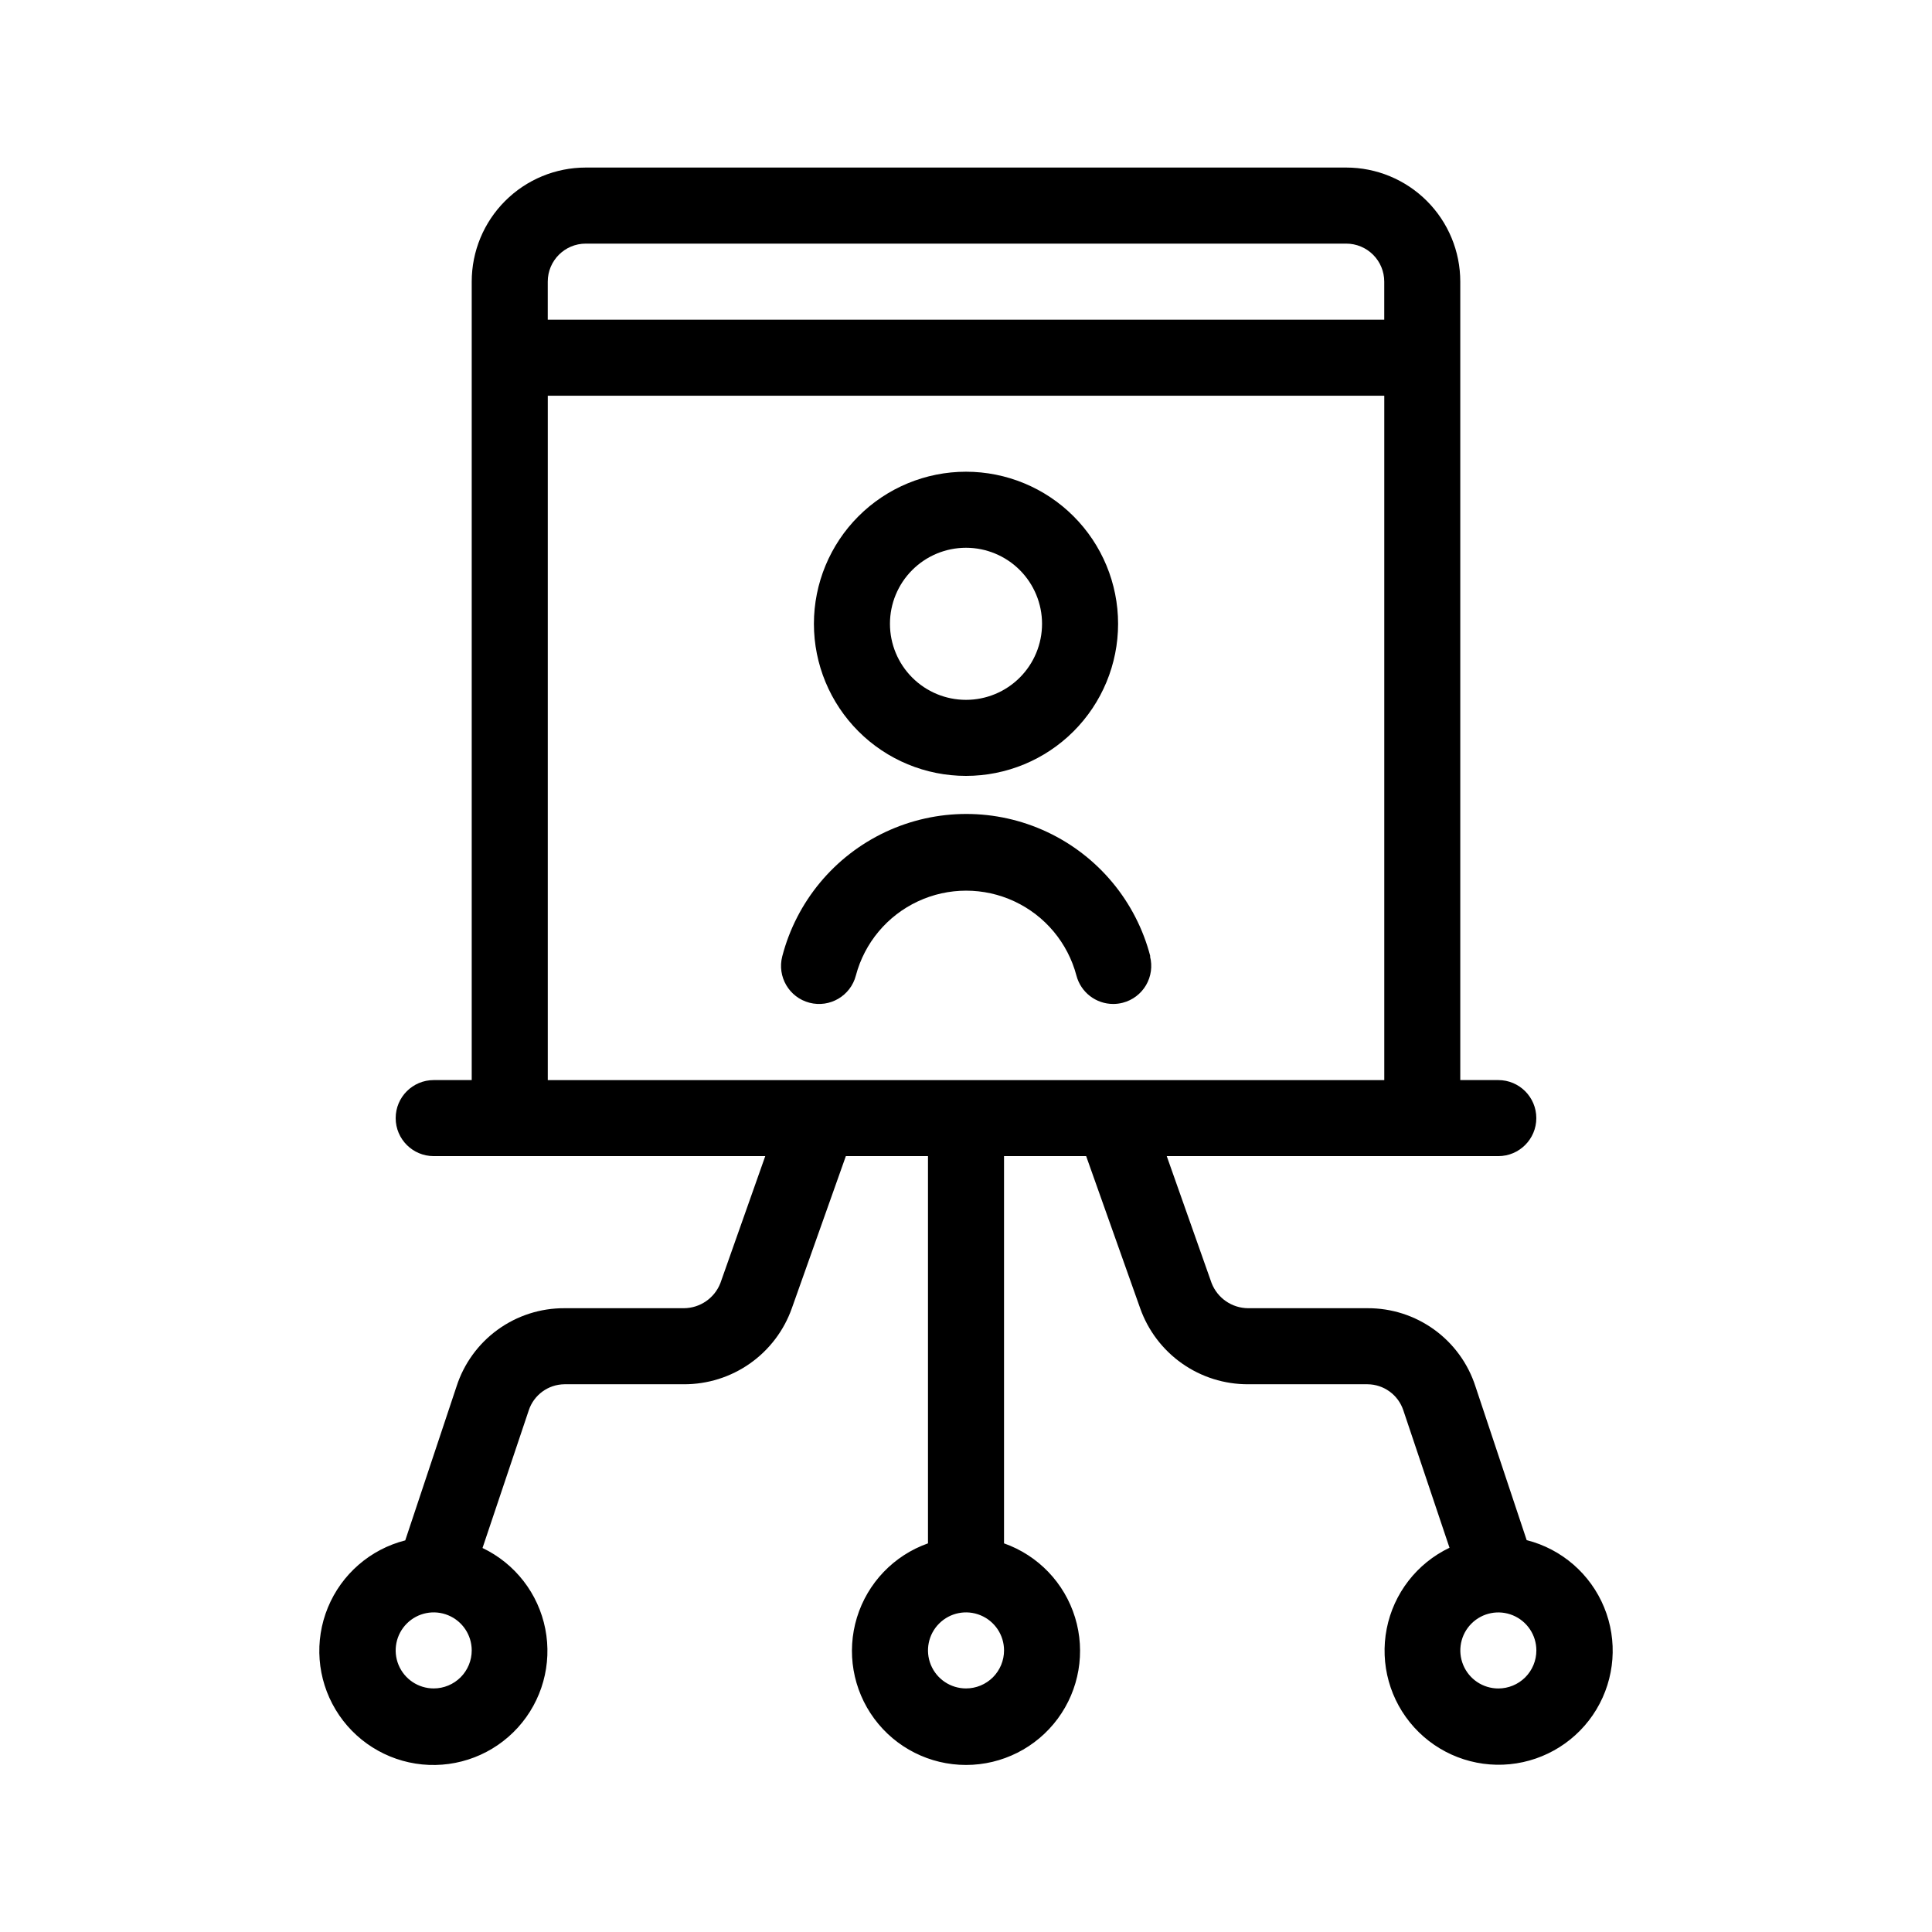
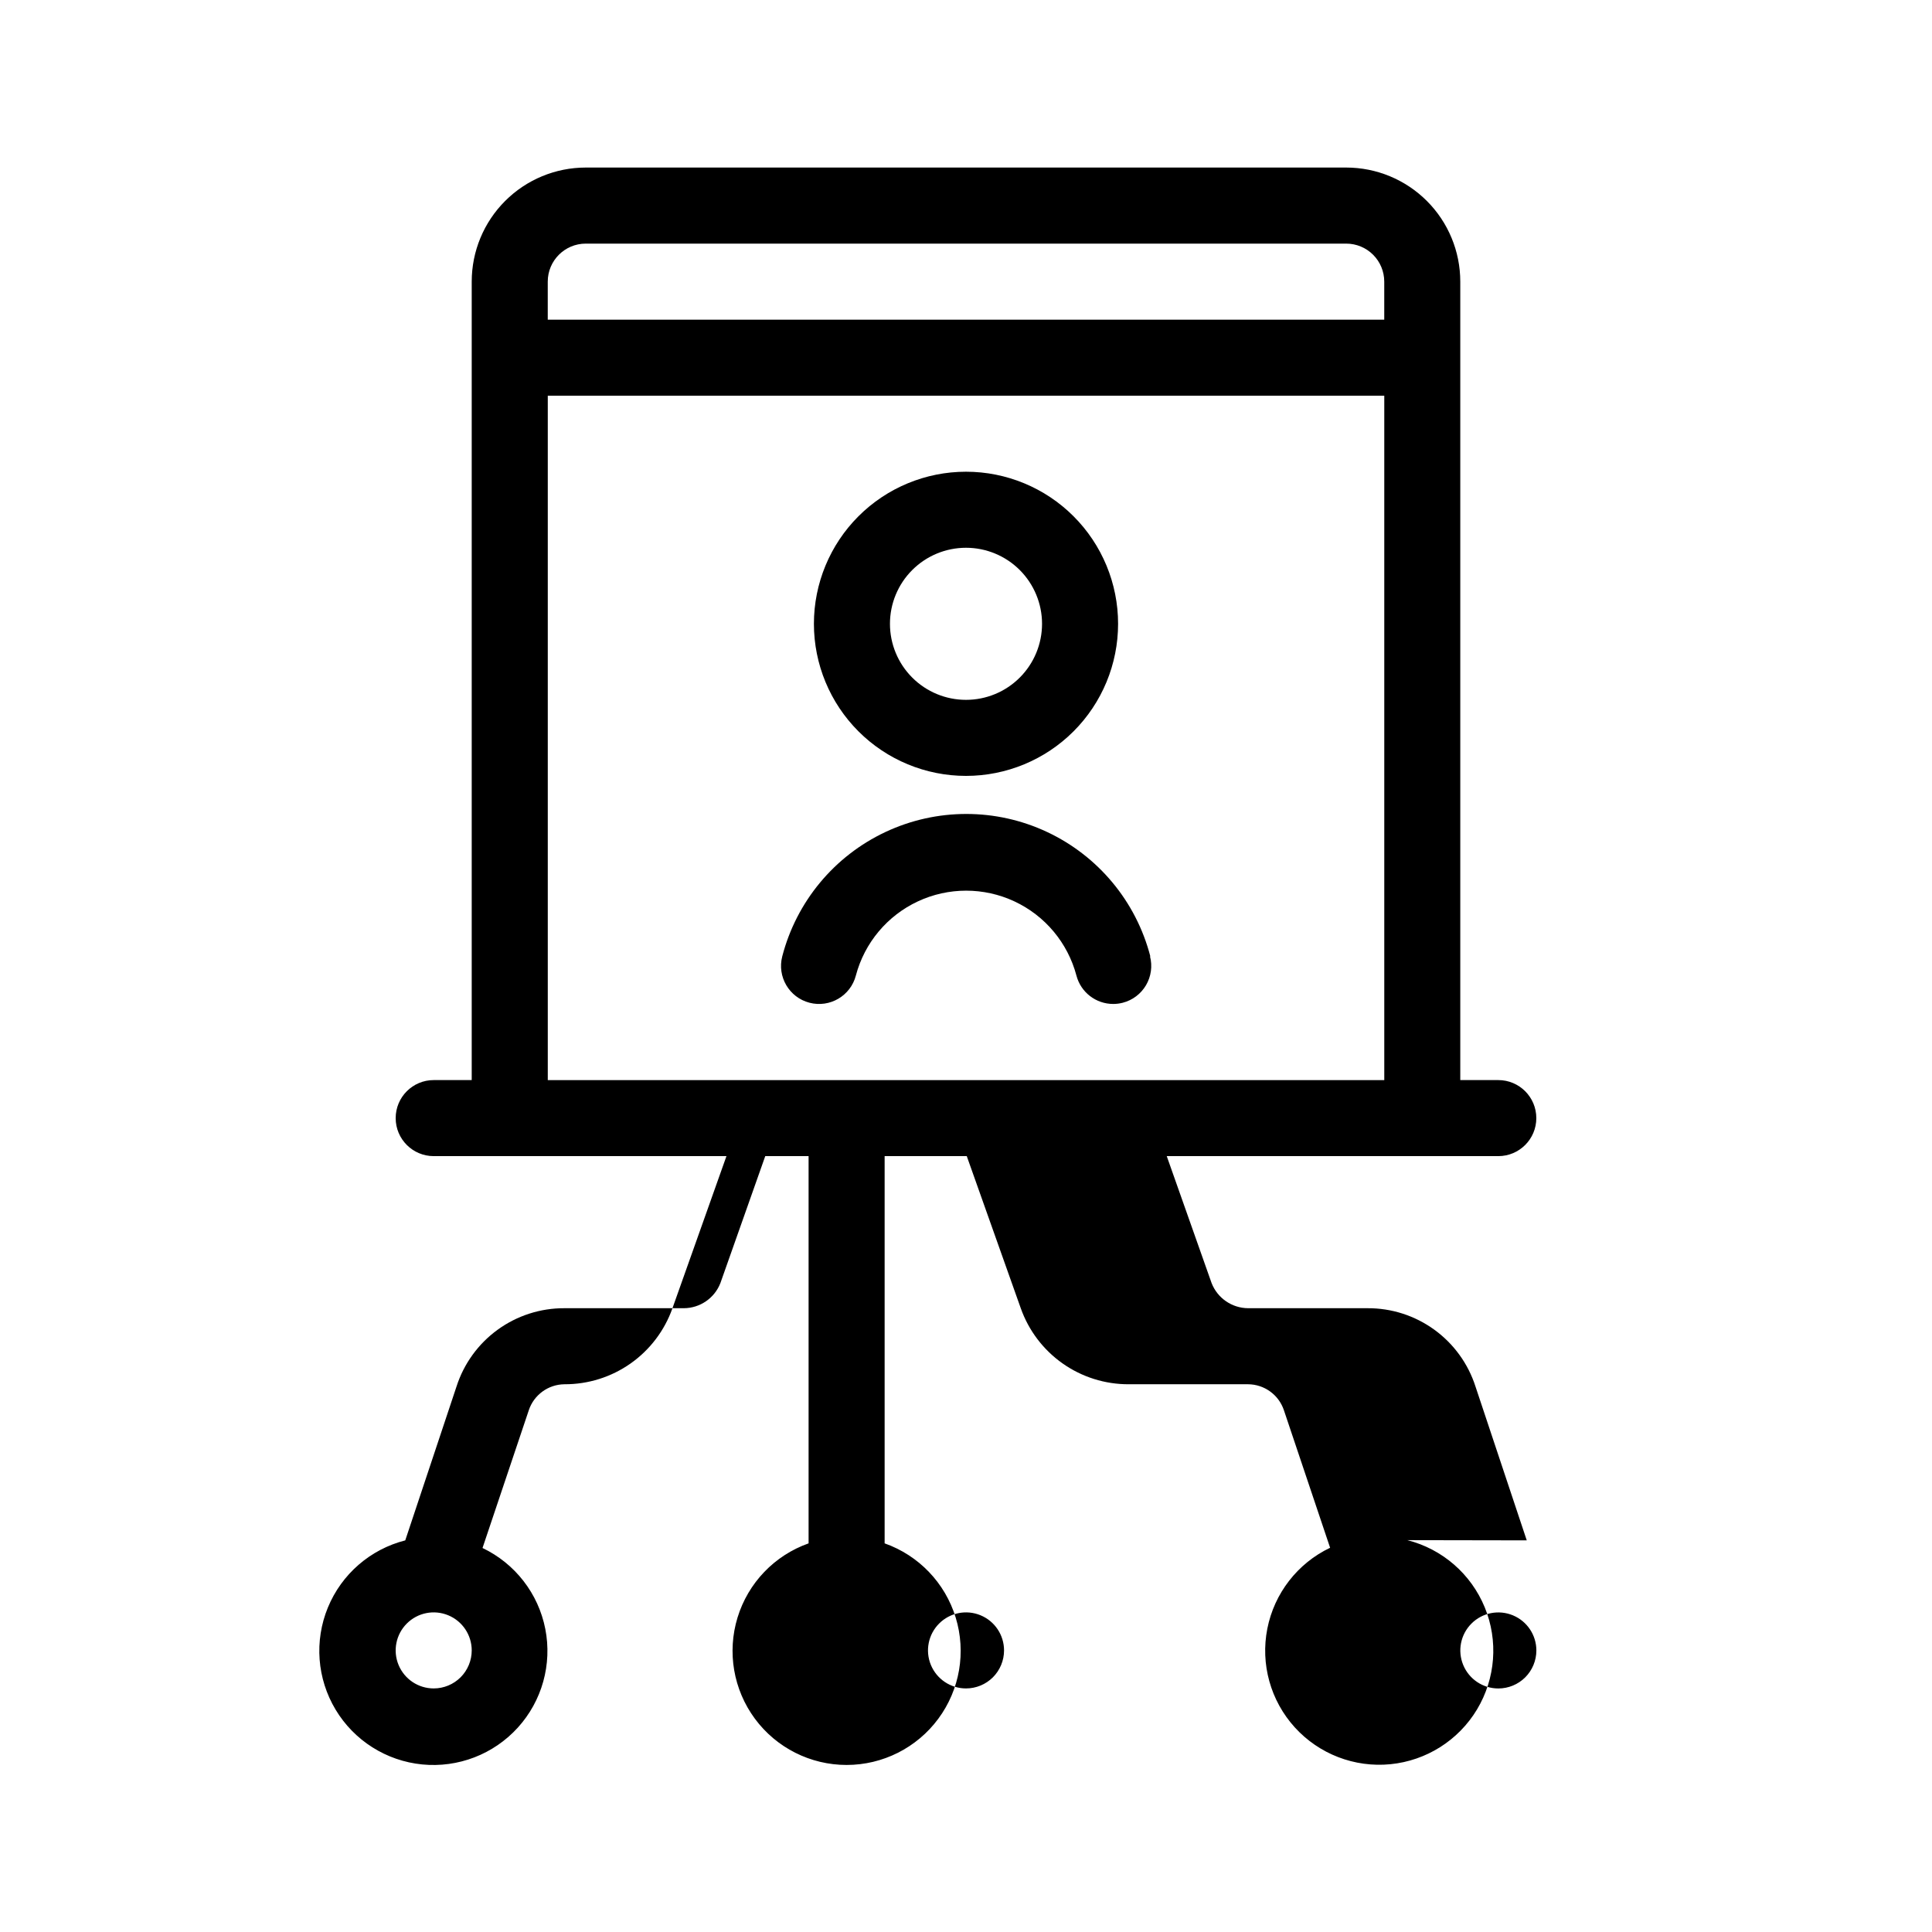
<svg xmlns="http://www.w3.org/2000/svg" fill="#000000" width="800px" height="800px" version="1.1" viewBox="144 144 512 512">
-   <path d="m400 349.62c10.688 0 20.941-4.246 28.5-11.805s11.805-17.809 11.805-28.5c0-10.688-4.246-20.941-11.805-28.5s-17.812-11.805-28.5-11.805c-10.691 0-20.941 4.246-28.5 11.805s-11.805 17.812-11.805 28.5c0 10.691 4.246 20.941 11.805 28.5s17.809 11.805 28.5 11.805zm0-60.457c5.344 0 10.469 2.125 14.25 5.902 3.777 3.781 5.902 8.906 5.902 14.25s-2.125 10.473-5.902 14.25c-3.781 3.781-8.906 5.902-14.25 5.902-5.348 0-10.473-2.121-14.25-5.902-3.781-3.777-5.902-8.906-5.902-14.25s2.121-10.469 5.902-14.25c3.777-3.777 8.902-5.902 14.25-5.902zm48.77 108.28h-0.004c0.676 2.59 0.293 5.336-1.059 7.644-1.352 2.305-3.566 3.977-6.156 4.648-0.828 0.215-1.68 0.324-2.539 0.324-4.586 0-8.598-3.098-9.75-7.539-2.297-8.656-8.309-15.852-16.422-19.641-8.113-3.793-17.488-3.793-25.602 0-8.113 3.789-14.129 10.984-16.422 19.641-1.402 5.391-6.906 8.617-12.293 7.215-5.387-1.402-8.617-6.906-7.215-12.293 3.762-14.508 13.789-26.586 27.355-32.957 13.566-6.371 29.266-6.371 42.832 0 13.566 6.371 23.59 18.449 27.352 32.957zm99.836 154.77-13.586-40.766c-1.941-6.055-5.766-11.332-10.91-15.062-5.144-3.734-11.348-5.727-17.707-5.695h-31.637c-4.285-0.027-8.117-2.66-9.676-6.648l-11.891-33.656h87.867c5.562 0 10.074-4.512 10.074-10.074 0-5.566-4.512-10.078-10.074-10.078h-10.078v-211.6c0-8.02-3.184-15.707-8.852-21.375-5.672-5.672-13.359-8.855-21.375-8.855h-201.52c-8.02 0-15.707 3.184-21.375 8.855-5.672 5.668-8.855 13.355-8.855 21.375v211.6h-10.074c-5.566 0-10.078 4.512-10.078 10.078 0 5.562 4.512 10.074 10.078 10.074h87.863l-11.891 33.656c-1.559 3.988-5.391 6.621-9.672 6.648h-31.641c-6.356-0.031-12.559 1.961-17.707 5.695-5.144 3.731-8.969 9.008-10.91 15.062l-13.582 40.77c-9.262 2.356-16.867 8.953-20.504 17.797-3.637 8.84-2.875 18.879 2.051 27.07 4.922 8.191 13.434 13.574 22.945 14.512 9.512 0.934 18.91-2.684 25.336-9.758 6.426-7.078 9.129-16.773 7.285-26.156-1.84-9.379-8.012-17.332-16.637-21.449l12.254-36.477h-0.004c1.355-4.094 5.16-6.871 9.473-6.914h31.641c6.269 0.023 12.395-1.902 17.52-5.512 5.129-3.613 9.004-8.727 11.094-14.641l14.309-40.305h21.766v102.62c-9.035 3.195-16.023 10.484-18.828 19.652-2.805 9.164-1.098 19.117 4.602 26.824 5.699 7.707 14.719 12.25 24.305 12.25 9.582 0 18.602-4.543 24.301-12.25 5.699-7.707 7.406-17.66 4.602-26.824-2.805-9.168-9.789-16.457-18.828-19.652v-102.62h21.766l14.309 40.305c2.09 5.914 5.965 11.027 11.094 14.641 5.129 3.609 11.25 5.535 17.523 5.512h31.641-0.004c4.297 0.031 8.098 2.785 9.473 6.852l12.254 36.477c-8.629 4.117-14.797 12.074-16.641 21.453-1.844 9.379 0.859 19.078 7.285 26.152 6.43 7.074 15.824 10.695 25.336 9.758s18.023-6.316 22.949-14.508c4.922-8.195 5.684-18.234 2.047-27.074-3.637-8.84-11.238-15.441-20.504-17.797zm-289.67 39.238c-4.078 0-7.75-2.453-9.312-6.219-1.559-3.766-0.695-8.102 2.188-10.98 2.879-2.883 7.215-3.746 10.98-2.184 3.766 1.559 6.219 5.231 6.219 9.309 0 2.672-1.062 5.234-2.949 7.125-1.891 1.887-4.453 2.949-7.125 2.949zm141.07 0c-4.078 0-7.75-2.453-9.312-6.219-1.559-3.766-0.695-8.102 2.188-10.98 2.879-2.883 7.215-3.746 10.98-2.184 3.766 1.559 6.219 5.231 6.219 9.309 0 2.672-1.062 5.234-2.949 7.125-1.891 1.887-4.453 2.949-7.125 2.949zm-100.76-382.89h201.52c2.672 0 5.234 1.062 7.125 2.953 1.887 1.887 2.949 4.449 2.949 7.125v10.074h-221.68v-10.074c0-5.566 4.512-10.078 10.078-10.078zm-10.078 221.68v-181.37h221.68v181.37zm251.91 161.22c-4.078 0-7.75-2.453-9.309-6.219-1.562-3.766-0.699-8.102 2.184-10.98 2.879-2.883 7.215-3.746 10.98-2.184 3.766 1.559 6.219 5.231 6.219 9.309 0 2.672-1.062 5.234-2.949 7.125-1.891 1.887-4.453 2.949-7.125 2.949z" />
+   <path d="m400 349.62c10.688 0 20.941-4.246 28.5-11.805s11.805-17.809 11.805-28.5c0-10.688-4.246-20.941-11.805-28.5s-17.812-11.805-28.5-11.805c-10.691 0-20.941 4.246-28.5 11.805s-11.805 17.812-11.805 28.5c0 10.691 4.246 20.941 11.805 28.5s17.809 11.805 28.5 11.805zm0-60.457c5.344 0 10.469 2.125 14.25 5.902 3.777 3.781 5.902 8.906 5.902 14.25s-2.125 10.473-5.902 14.25c-3.781 3.781-8.906 5.902-14.25 5.902-5.348 0-10.473-2.121-14.25-5.902-3.781-3.777-5.902-8.906-5.902-14.25s2.121-10.469 5.902-14.25c3.777-3.777 8.902-5.902 14.25-5.902zm48.77 108.28h-0.004c0.676 2.59 0.293 5.336-1.059 7.644-1.352 2.305-3.566 3.977-6.156 4.648-0.828 0.215-1.68 0.324-2.539 0.324-4.586 0-8.598-3.098-9.75-7.539-2.297-8.656-8.309-15.852-16.422-19.641-8.113-3.793-17.488-3.793-25.602 0-8.113 3.789-14.129 10.984-16.422 19.641-1.402 5.391-6.906 8.617-12.293 7.215-5.387-1.402-8.617-6.906-7.215-12.293 3.762-14.508 13.789-26.586 27.355-32.957 13.566-6.371 29.266-6.371 42.832 0 13.566 6.371 23.59 18.449 27.352 32.957zm99.836 154.77-13.586-40.766c-1.941-6.055-5.766-11.332-10.91-15.062-5.144-3.734-11.348-5.727-17.707-5.695h-31.637c-4.285-0.027-8.117-2.66-9.676-6.648l-11.891-33.656h87.867c5.562 0 10.074-4.512 10.074-10.074 0-5.566-4.512-10.078-10.074-10.078h-10.078v-211.6c0-8.02-3.184-15.707-8.852-21.375-5.672-5.672-13.359-8.855-21.375-8.855h-201.52c-8.02 0-15.707 3.184-21.375 8.855-5.672 5.668-8.855 13.355-8.855 21.375v211.6h-10.074c-5.566 0-10.078 4.512-10.078 10.078 0 5.562 4.512 10.074 10.078 10.074h87.863l-11.891 33.656c-1.559 3.988-5.391 6.621-9.672 6.648h-31.641c-6.356-0.031-12.559 1.961-17.707 5.695-5.144 3.731-8.969 9.008-10.91 15.062l-13.582 40.77c-9.262 2.356-16.867 8.953-20.504 17.797-3.637 8.84-2.875 18.879 2.051 27.07 4.922 8.191 13.434 13.574 22.945 14.512 9.512 0.934 18.91-2.684 25.336-9.758 6.426-7.078 9.129-16.773 7.285-26.156-1.84-9.379-8.012-17.332-16.637-21.449l12.254-36.477h-0.004c1.355-4.094 5.16-6.871 9.473-6.914c6.269 0.023 12.395-1.902 17.52-5.512 5.129-3.613 9.004-8.727 11.094-14.641l14.309-40.305h21.766v102.62c-9.035 3.195-16.023 10.484-18.828 19.652-2.805 9.164-1.098 19.117 4.602 26.824 5.699 7.707 14.719 12.25 24.305 12.25 9.582 0 18.602-4.543 24.301-12.25 5.699-7.707 7.406-17.66 4.602-26.824-2.805-9.168-9.789-16.457-18.828-19.652v-102.62h21.766l14.309 40.305c2.09 5.914 5.965 11.027 11.094 14.641 5.129 3.609 11.25 5.535 17.523 5.512h31.641-0.004c4.297 0.031 8.098 2.785 9.473 6.852l12.254 36.477c-8.629 4.117-14.797 12.074-16.641 21.453-1.844 9.379 0.859 19.078 7.285 26.152 6.43 7.074 15.824 10.695 25.336 9.758s18.023-6.316 22.949-14.508c4.922-8.195 5.684-18.234 2.047-27.074-3.637-8.84-11.238-15.441-20.504-17.797zm-289.67 39.238c-4.078 0-7.75-2.453-9.312-6.219-1.559-3.766-0.695-8.102 2.188-10.98 2.879-2.883 7.215-3.746 10.98-2.184 3.766 1.559 6.219 5.231 6.219 9.309 0 2.672-1.062 5.234-2.949 7.125-1.891 1.887-4.453 2.949-7.125 2.949zm141.07 0c-4.078 0-7.75-2.453-9.312-6.219-1.559-3.766-0.695-8.102 2.188-10.98 2.879-2.883 7.215-3.746 10.98-2.184 3.766 1.559 6.219 5.231 6.219 9.309 0 2.672-1.062 5.234-2.949 7.125-1.891 1.887-4.453 2.949-7.125 2.949zm-100.76-382.89h201.52c2.672 0 5.234 1.062 7.125 2.953 1.887 1.887 2.949 4.449 2.949 7.125v10.074h-221.68v-10.074c0-5.566 4.512-10.078 10.078-10.078zm-10.078 221.68v-181.37h221.68v181.37zm251.91 161.22c-4.078 0-7.75-2.453-9.309-6.219-1.562-3.766-0.699-8.102 2.184-10.98 2.879-2.883 7.215-3.746 10.98-2.184 3.766 1.559 6.219 5.231 6.219 9.309 0 2.672-1.062 5.234-2.949 7.125-1.891 1.887-4.453 2.949-7.125 2.949z" />
</svg>